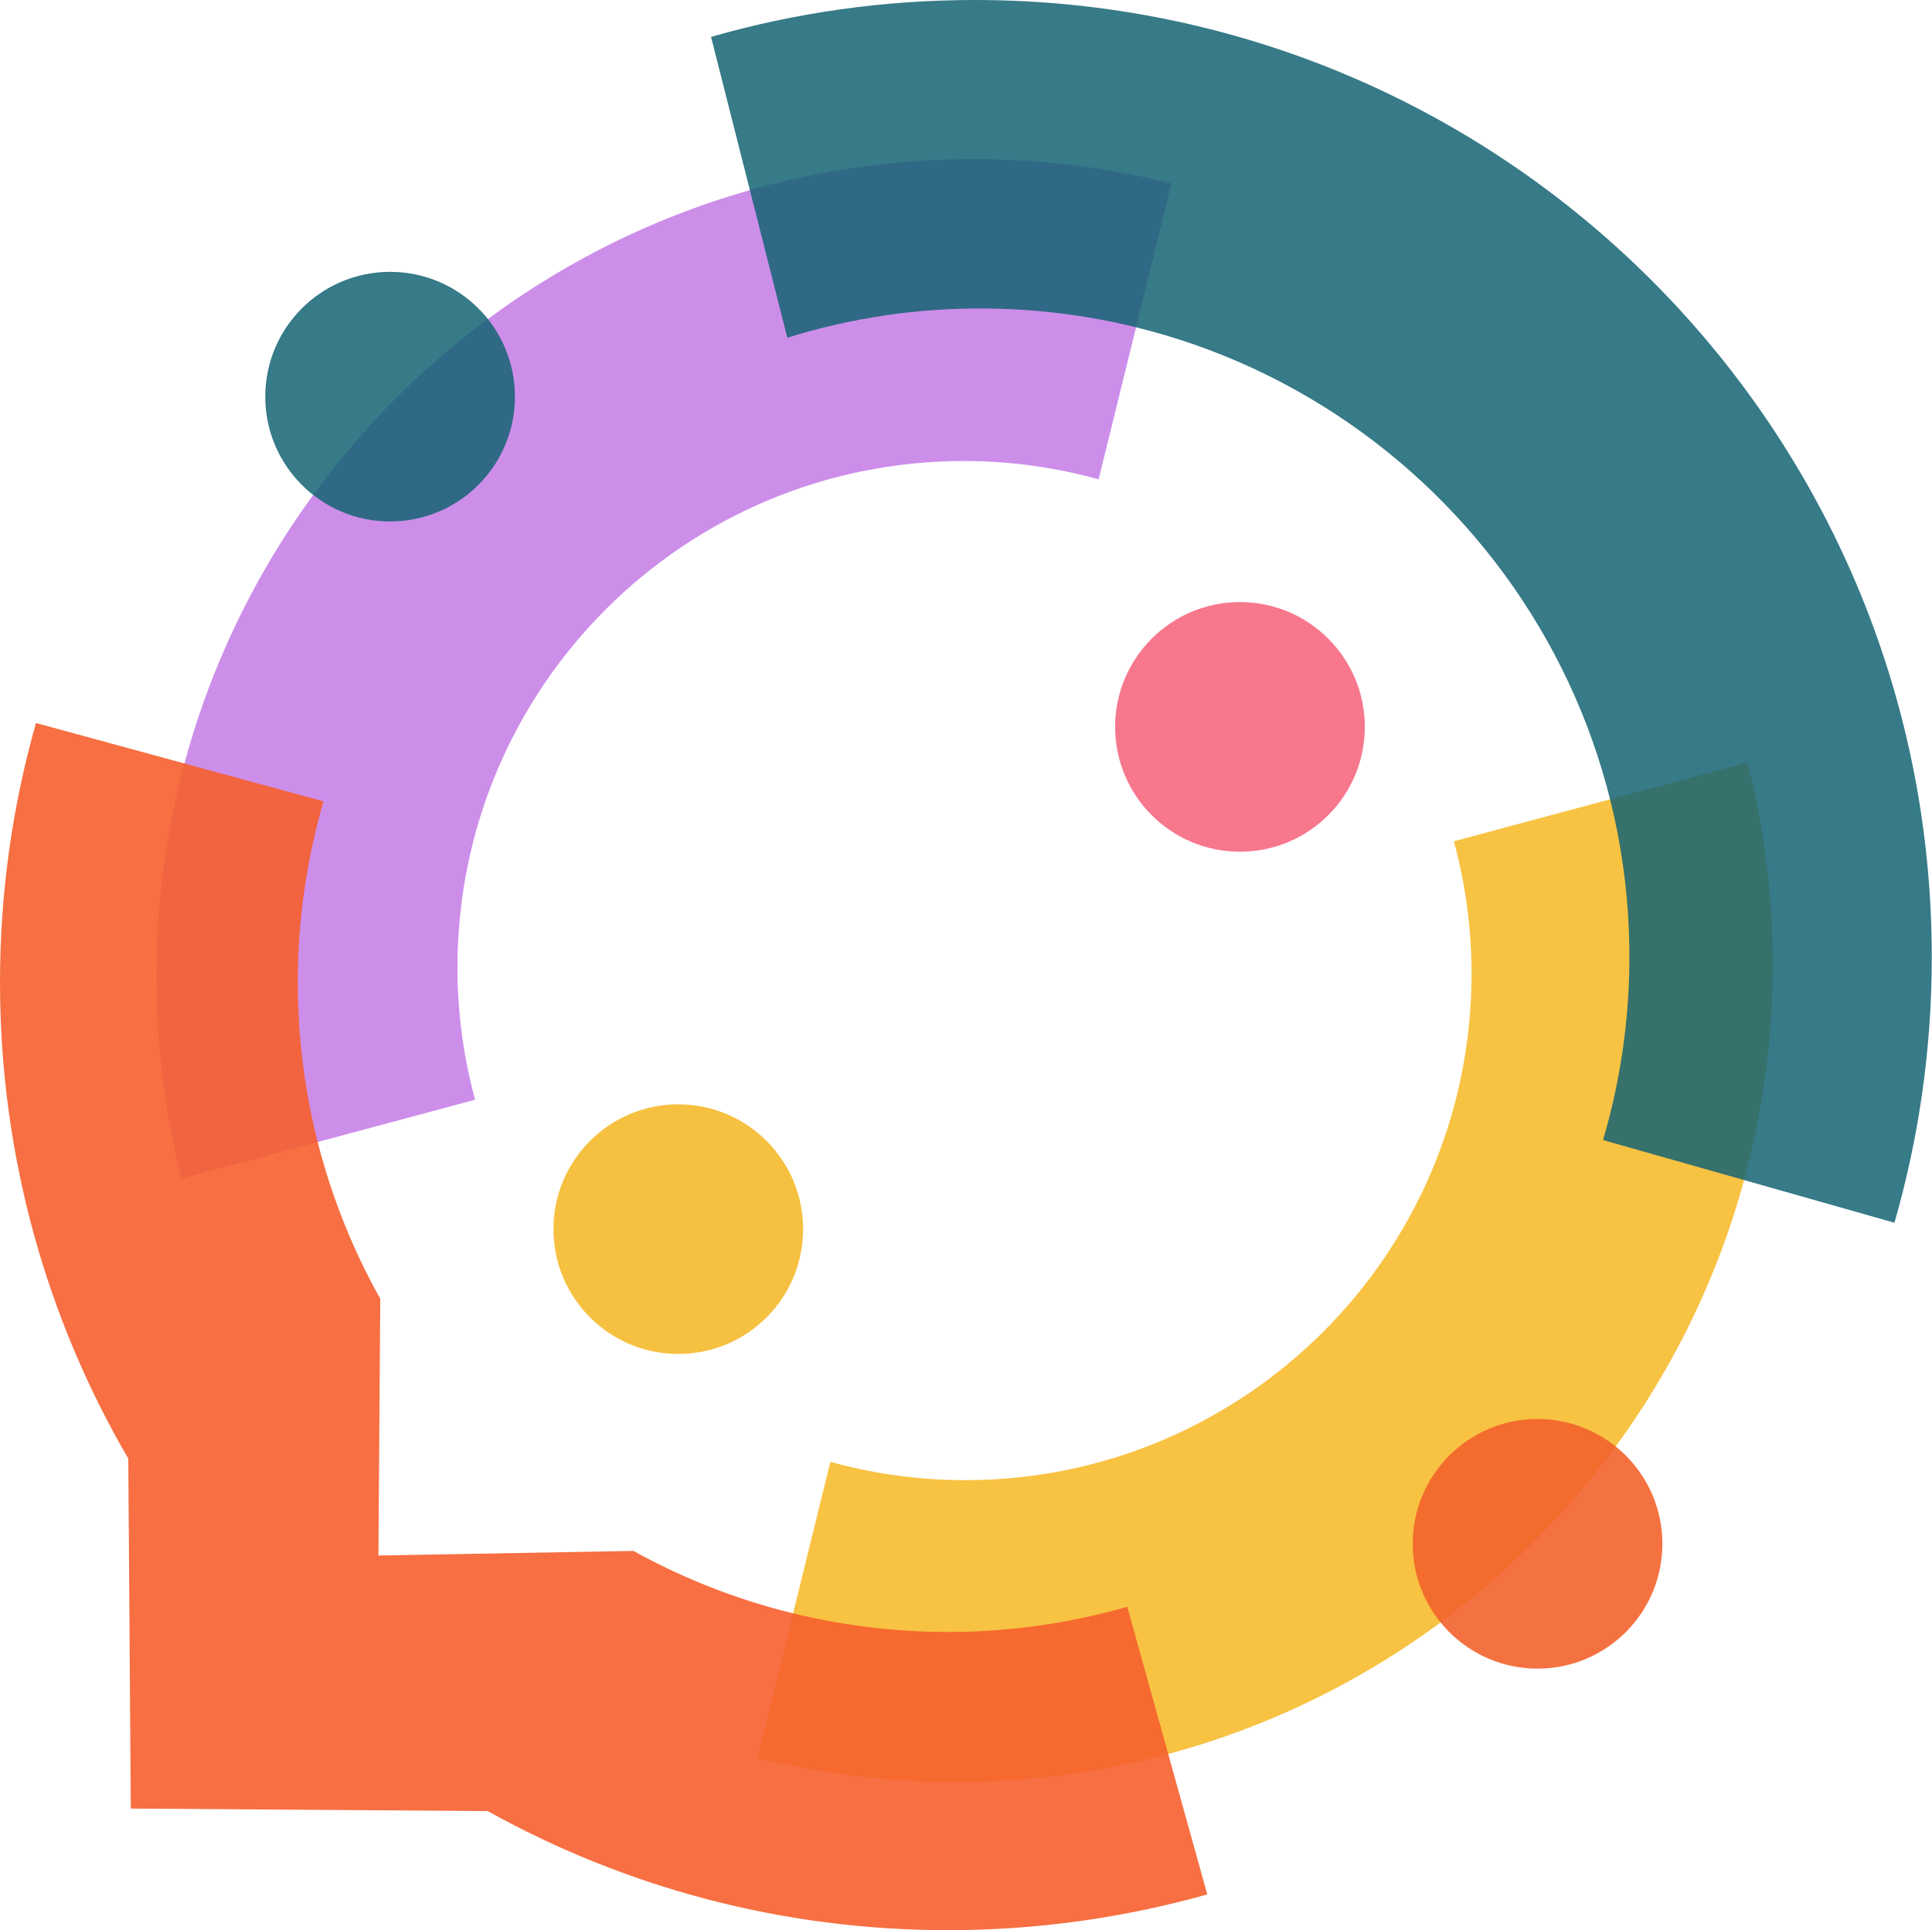
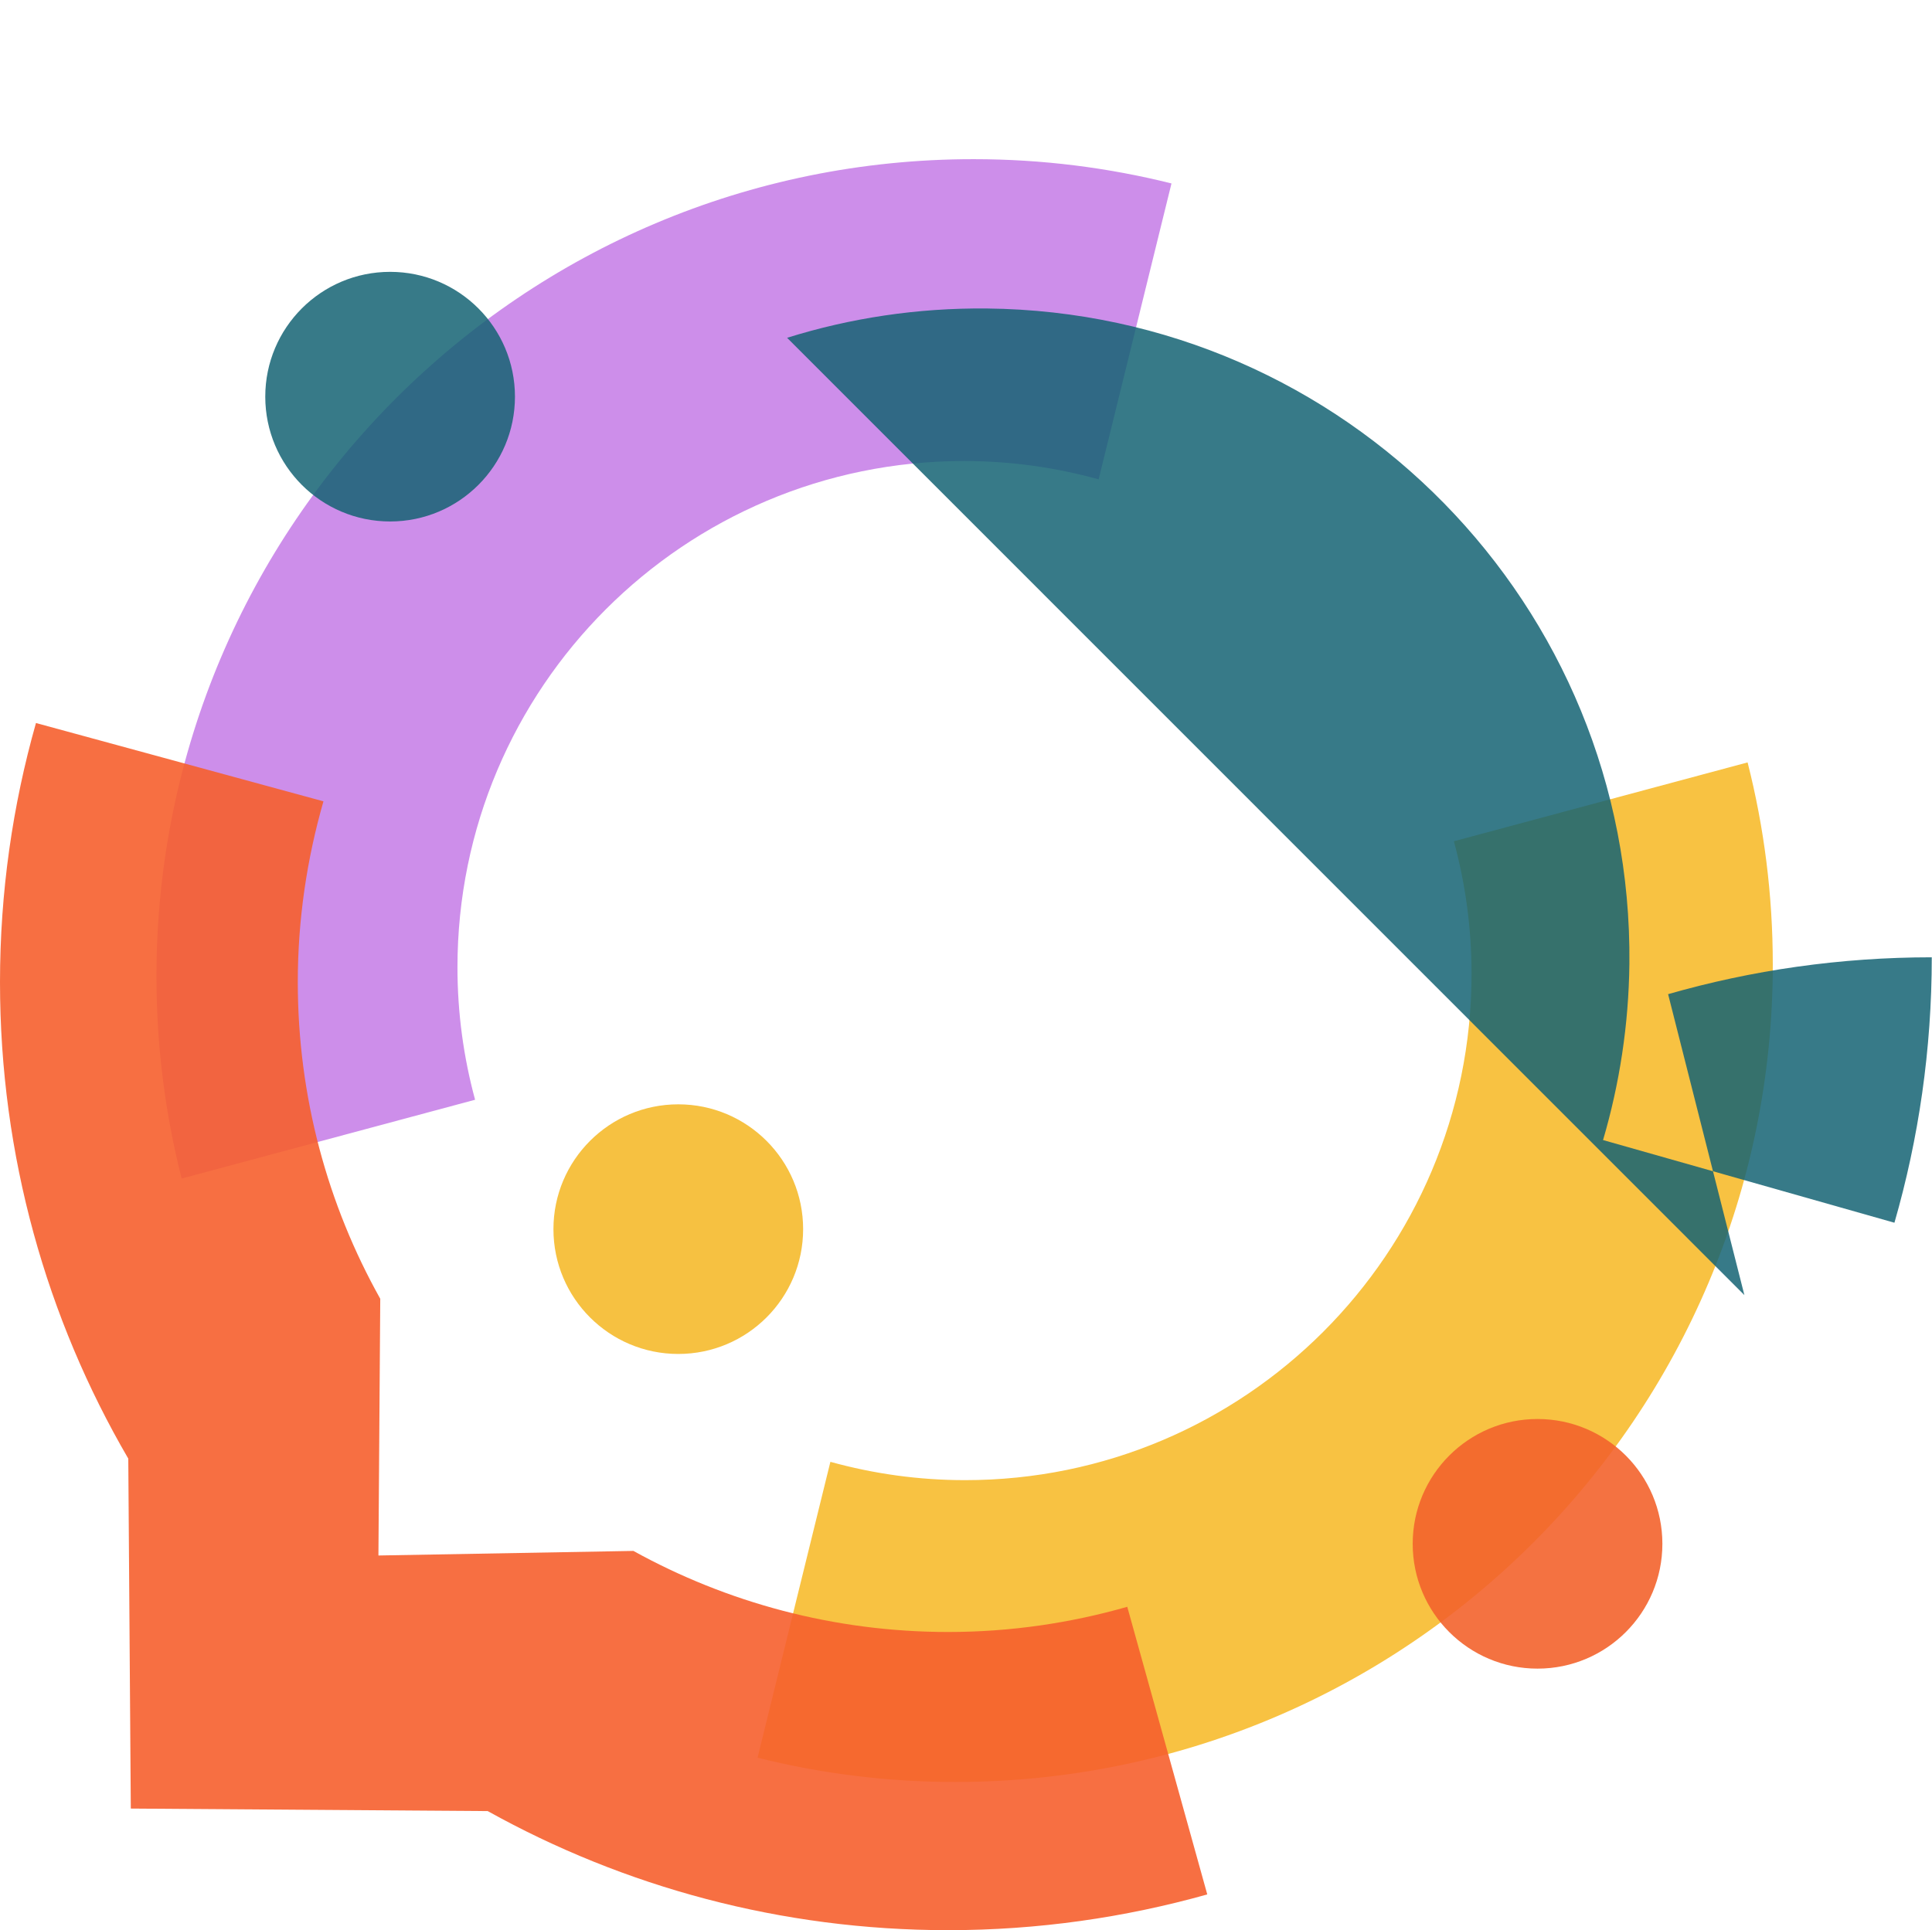
<svg xmlns="http://www.w3.org/2000/svg" id="a" viewBox="0 0 84.34 84.28">
  <defs>
    <style>.b{fill:#f7778d;}.c{fill:#146373;opacity:.85;}.d{fill:#f8c242;}.e{fill:#f6602e;}.e,.f{opacity:.9;}.g{fill:#c67ce7;opacity:.86;}.f{fill:#f3632d;}.h{fill:#f6c141;}</style>
  </defs>
  <path class="d" d="M63.47,36.74c.5,1.84,.77,3.78,.77,5.78,0,12.21-9.9,22.11-22.11,22.11-2.04,0-4-.28-5.88-.8l-3.18,12.92c2.76,.69,5.65,1.06,8.63,1.06,19.71,0,35.69-15.98,35.69-35.69,0-3.05-.38-6-1.1-8.83l-12.81,3.44Z" />
  <path class="g" d="M20.74,48.02c-.5-1.84-.77-3.78-.77-5.78,0-12.21,9.9-22.11,22.11-22.11,2.04,0,4,.28,5.88,.8l3.18-12.92c-2.76-.69-5.65-1.06-8.63-1.06C22.81,6.94,6.83,22.92,6.83,42.63c0,3.05,.38,6,1.1,8.83l12.81-3.44Z" />
  <circle class="c" cx="17.03" cy="17.32" r="5.45" />
  <circle class="h" cx="29.61" cy="53.67" r="5.45" />
-   <circle class="b" cx="54.13" cy="31.74" r="5.45" />
  <circle class="f" cx="67.12" cy="67.41" r="5.45" />
-   <path class="c" d="M34.36,14.75c2.75-.86,5.68-1.31,8.72-1.28,15.65,.16,28.21,12.97,28.05,28.61-.03,2.67-.43,5.25-1.15,7.7l12.72,3.61c1.06-3.68,1.63-7.57,1.63-11.59C84.34,18.71,65.63,0,42.55,0c-3.99,0-7.85,.56-11.51,1.61l3.33,13.14Z" />
+   <path class="c" d="M34.36,14.75c2.75-.86,5.68-1.31,8.72-1.28,15.65,.16,28.21,12.97,28.05,28.61-.03,2.67-.43,5.25-1.15,7.7l12.72,3.61c1.06-3.68,1.63-7.57,1.63-11.59c-3.99,0-7.85,.56-11.51,1.61l3.33,13.14Z" />
  <path class="e" d="M52.7,82.71l-3.49-12.55c-2.48,.71-5.1,1.1-7.82,1.1-4.98,0-9.67-1.29-13.74-3.54l-11.13,.2,.08-11.21c-2.29-4.09-3.6-8.81-3.6-13.83,0-2.74,.4-5.38,1.12-7.89L1.57,31.57c-1.02,3.6-1.57,7.39-1.57,11.32,0,7.58,2.04,14.69,5.6,20.8l.11,15.28,15.58,.11c5.95,3.31,12.81,5.2,20.1,5.2,3.92,0,7.71-.55,11.31-1.56Z" />
</svg>